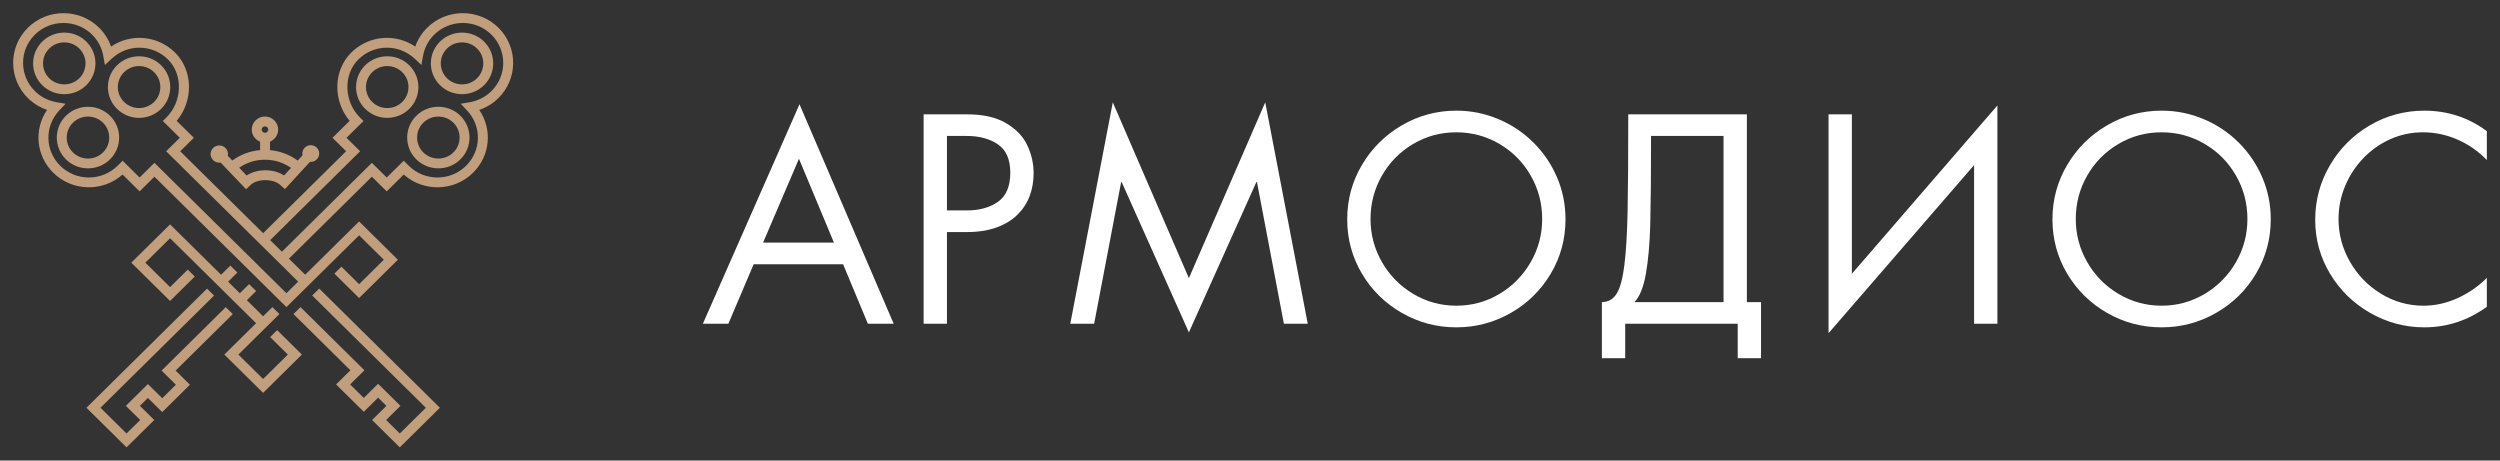
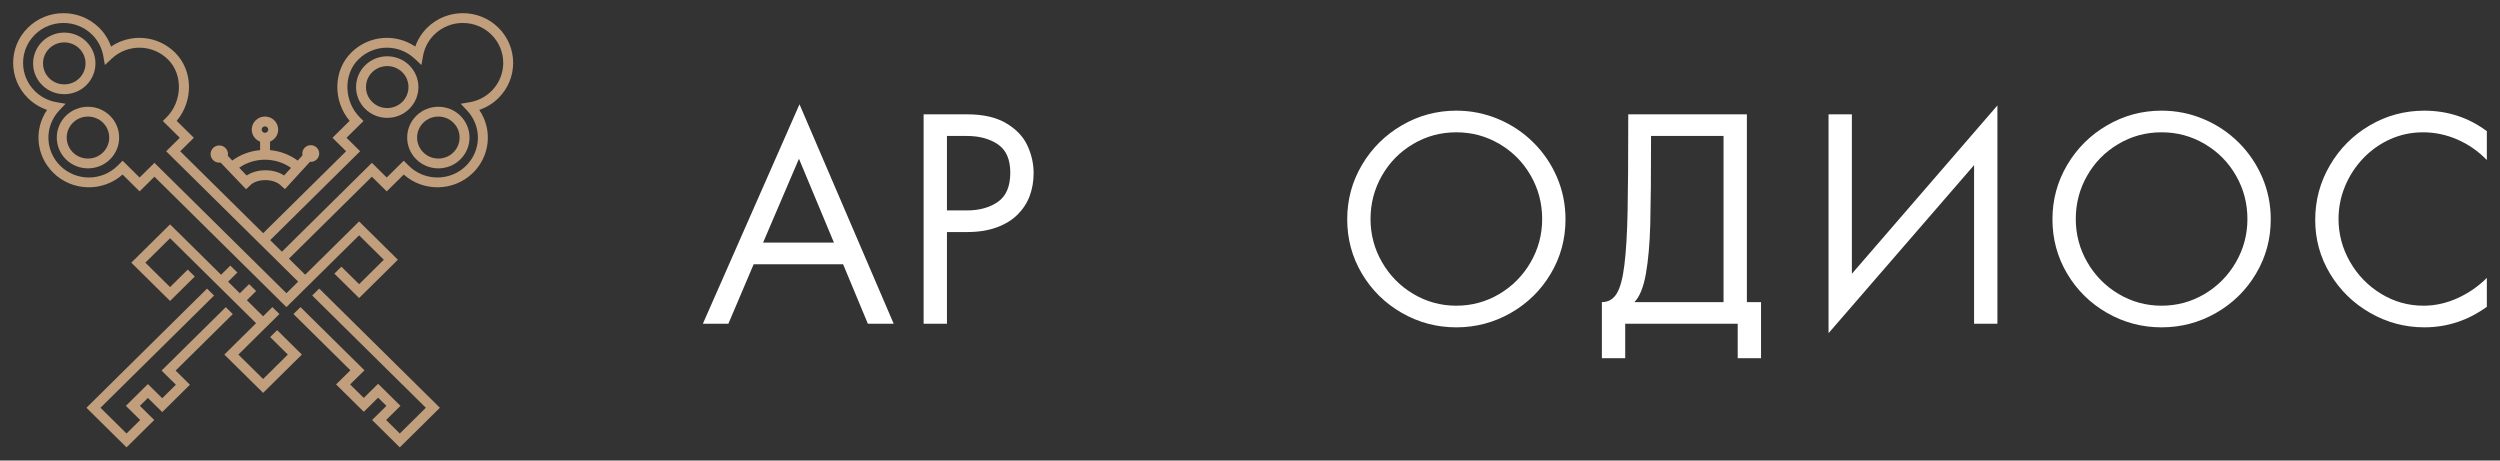
<svg xmlns="http://www.w3.org/2000/svg" version="1.1" x="0" y="0" width="190" height="35" viewBox="0, 0, 190, 35">
  <rect x="0" y="0" width="190" height="35" fill="#333333" stroke="none" />
  <g id="Layer_1">
    <g>
      <path d="M60.721,12.065 L57.994,18.44 L63.38,18.44 z M57.278,20.084 L55.356,24.605 L53.418,24.605 L60.762,7.926 L67.921,24.605 L65.958,24.605 L64.076,20.084 z" fill="#FFFFFF" />
      <path d="M71.968,15.992 L73.488,15.992 C74.433,15.992 75.218,15.774 75.844,15.338 C76.469,14.901 76.782,14.162 76.782,13.122 C76.782,12.114 76.468,11.398 75.841,10.972 C75.214,10.546 74.43,10.333 73.488,10.333 L71.968,10.333 z M71.968,24.604 L70.195,24.604 L70.195,8.689 L73.488,8.689 C74.715,8.689 75.708,8.913 76.467,9.364 C77.227,9.814 77.765,10.378 78.08,11.054 C78.396,11.731 78.555,12.434 78.555,13.163 C78.555,13.778 78.456,14.351 78.259,14.884 C78.061,15.417 77.755,15.89 77.341,16.304 C76.927,16.718 76.397,17.044 75.751,17.281 C75.105,17.517 74.351,17.636 73.488,17.636 L71.968,17.636 z" fill="#FFFFFF" />
-       <path d="M84.573,7.777 L90.355,21.141 L96.158,7.777 L99.39,24.605 L97.576,24.605 L95.53,13.838 L95.483,13.838 L90.355,25.259 L85.248,13.838 L85.207,13.838 L83.155,24.605 L81.341,24.605 z" fill="#FFFFFF" />
      <path d="M104.16,16.644 C104.16,17.823 104.452,18.919 105.037,19.931 C105.621,20.943 106.413,21.747 107.415,22.342 C108.417,22.936 109.505,23.233 110.68,23.233 C111.858,23.233 112.949,22.936 113.95,22.342 C114.952,21.747 115.744,20.943 116.329,19.931 C116.913,18.919 117.205,17.823 117.205,16.644 C117.205,15.458 116.917,14.36 116.339,13.35 C115.762,12.338 114.971,11.537 113.966,10.945 C112.961,10.351 111.865,10.055 110.68,10.055 C109.491,10.055 108.395,10.351 107.394,10.945 C106.393,11.537 105.603,12.338 105.026,13.35 C104.449,14.36 104.16,15.458 104.16,16.644 M118.978,16.668 C118.978,18.165 118.604,19.544 117.857,20.801 C117.109,22.058 116.098,23.052 114.822,23.782 C113.545,24.512 112.164,24.878 110.68,24.878 C109.196,24.878 107.816,24.512 106.542,23.782 C105.267,23.052 104.256,22.058 103.508,20.801 C102.761,19.544 102.388,18.165 102.388,16.668 C102.388,15.176 102.761,13.797 103.51,12.531 C104.26,11.265 105.27,10.262 106.544,9.522 C107.817,8.781 109.196,8.41 110.68,8.41 C111.793,8.41 112.855,8.623 113.865,9.047 C114.875,9.471 115.765,10.064 116.532,10.825 C117.3,11.586 117.9,12.469 118.331,13.472 C118.762,14.475 118.978,15.54 118.978,16.668" fill="#FFFFFF" />
      <path d="M130.989,22.961 L130.989,10.333 L125.48,10.333 C125.48,13.291 125.46,15.521 125.421,17.02 C125.381,18.52 125.269,19.785 125.086,20.816 C124.902,21.847 124.61,22.562 124.212,22.961 z M123.748,8.688 L132.763,8.688 L132.763,22.961 L133.839,22.961 L133.839,27.223 L132.066,27.223 L132.066,24.604 L123.516,24.604 L123.516,27.223 L121.743,27.223 L121.743,22.961 C122.228,22.961 122.604,22.744 122.87,22.311 C123.136,21.878 123.331,21.148 123.456,20.122 C123.582,19.098 123.663,17.755 123.697,16.095 C123.731,14.436 123.748,11.967 123.748,8.688" fill="#FFFFFF" />
      <path d="M151.803,24.604 L150.03,24.604 L150.03,12.549 L138.97,25.321 L138.97,8.689 L140.743,8.689 L140.743,20.806 L151.803,8.013 z" fill="#FFFFFF" />
      <path d="M157.759,16.644 C157.759,17.823 158.051,18.919 158.635,19.931 C159.22,20.943 160.012,21.747 161.014,22.342 C162.016,22.936 163.104,23.233 164.278,23.233 C165.457,23.233 166.547,22.936 167.549,22.342 C168.551,21.747 169.343,20.943 169.928,19.931 C170.512,18.919 170.804,17.823 170.804,16.644 C170.804,15.458 170.516,14.36 169.938,13.35 C169.36,12.338 168.569,11.537 167.564,10.945 C166.56,10.351 165.464,10.055 164.278,10.055 C163.09,10.055 161.994,10.351 160.993,10.945 C159.991,11.537 159.202,12.338 158.624,13.35 C158.047,14.36 157.759,15.458 157.759,16.644 M172.577,16.668 C172.577,18.165 172.203,19.544 171.455,20.801 C170.708,22.058 169.697,23.052 168.42,23.782 C167.144,24.512 165.762,24.878 164.278,24.878 C162.794,24.878 161.415,24.512 160.14,23.782 C158.866,23.052 157.854,22.058 157.107,20.801 C156.36,19.544 155.986,18.165 155.986,16.668 C155.986,15.176 156.36,13.797 157.109,12.531 C157.858,11.265 158.869,10.262 160.142,9.522 C161.416,8.781 162.794,8.41 164.278,8.41 C165.392,8.41 166.454,8.623 167.464,9.047 C168.474,9.471 169.364,10.064 170.131,10.825 C170.899,11.586 171.499,12.469 171.93,13.472 C172.361,14.475 172.577,15.54 172.577,16.668" fill="#FFFFFF" />
      <path d="M189,12.163 C188.357,11.496 187.614,10.979 186.771,10.608 C185.927,10.24 185.052,10.055 184.145,10.055 C183.272,10.055 182.447,10.228 181.668,10.575 C180.89,10.922 180.203,11.406 179.609,12.027 C179.015,12.647 178.553,13.356 178.223,14.154 C177.892,14.952 177.728,15.781 177.728,16.644 C177.728,17.796 178.018,18.879 178.599,19.895 C179.18,20.911 179.967,21.72 180.96,22.326 C181.952,22.931 183.029,23.233 184.186,23.233 C185.062,23.233 185.921,23.044 186.763,22.664 C187.605,22.284 188.351,21.769 189,21.12 L189,23.316 C187.563,24.357 185.98,24.877 184.247,24.877 C182.78,24.877 181.408,24.511 180.13,23.779 C178.852,23.048 177.837,22.056 177.084,20.803 C176.331,19.551 175.956,18.186 175.956,16.709 C175.956,15.221 176.327,13.839 177.074,12.562 C177.82,11.286 178.828,10.274 180.102,9.529 C181.374,8.783 182.756,8.411 184.247,8.411 C186.017,8.411 187.602,8.929 189,9.968 z" fill="#FFFFFF" />
    </g>
    <g>
      <path d="M30.572,7.746 C29.942,8.368 28.917,8.368 28.287,7.746 C27.657,7.124 27.657,6.111 28.287,5.489 C28.917,4.867 29.942,4.867 30.572,5.489 C31.202,6.111 31.202,7.124 30.572,7.746 M31.106,4.961 C30.182,4.049 28.678,4.049 27.753,4.961 C26.829,5.874 26.829,7.36 27.753,8.273 C28.678,9.186 30.182,9.186 31.106,8.273 C32.031,7.36 32.03,5.874 31.106,4.961" fill="#C19E7C" />
-       <path d="M36.257,5.946 C35.628,6.568 34.603,6.568 33.973,5.946 C33.343,5.323 33.343,4.311 33.973,3.689 C34.603,3.066 35.628,3.066 36.257,3.689 C36.888,4.311 36.888,5.323 36.257,5.946 M36.791,3.161 C35.867,2.248 34.363,2.248 33.439,3.161 C32.514,4.074 32.514,5.56 33.439,6.473 C34.363,7.386 35.867,7.386 36.791,6.473 C37.716,5.56 37.716,4.074 36.791,3.161" fill="#C19E7C" />
      <path d="M34.457,11.583 C33.827,12.205 32.802,12.205 32.172,11.583 C31.542,10.961 31.542,9.949 32.172,9.326 C32.802,8.704 33.827,8.704 34.457,9.326 C35.087,9.948 35.087,10.961 34.457,11.583 M31.638,8.799 C30.714,9.712 30.714,11.198 31.638,12.11 C32.562,13.024 34.067,13.024 34.991,12.11 C35.915,11.198 35.915,9.712 34.991,8.799 C34.067,7.886 32.562,7.886 31.638,8.799" fill="#C19E7C" />
-       <path d="M11.713,7.746 C11.083,8.368 10.058,8.368 9.428,7.746 C8.798,7.124 8.798,6.111 9.428,5.489 C10.058,4.867 11.083,4.867 11.713,5.489 C12.343,6.111 12.343,7.124 11.713,7.746 M12.247,4.962 C11.322,4.049 9.818,4.049 8.894,4.962 C7.97,5.875 7.97,7.361 8.894,8.274 C9.818,9.187 11.322,9.187 12.247,8.274 C13.171,7.361 13.171,5.875 12.247,4.962" fill="#C19E7C" />
      <path d="M6.028,5.946 C5.398,6.568 4.373,6.568 3.742,5.946 C3.113,5.324 3.113,4.311 3.742,3.689 C4.373,3.067 5.398,3.067 6.028,3.689 C6.657,4.311 6.657,5.324 6.028,5.946 M6.561,3.162 C5.637,2.249 4.133,2.249 3.208,3.162 C2.284,4.075 2.284,5.56 3.208,6.474 C4.133,7.386 5.637,7.386 6.561,6.474 C7.486,5.56 7.486,4.075 6.561,3.162" fill="#C19E7C" />
      <path d="M7.828,11.584 C7.198,12.206 6.173,12.206 5.543,11.584 C4.913,10.961 4.913,9.949 5.543,9.327 C6.173,8.704 7.198,8.704 7.828,9.327 C8.458,9.949 8.458,10.961 7.828,11.584 M5.009,8.799 C4.085,9.712 4.085,11.198 5.009,12.111 C5.934,13.024 7.438,13.024 8.362,12.111 C9.287,11.198 9.287,9.712 8.362,8.799 C7.438,7.886 5.934,7.886 5.009,8.799" fill="#C19E7C" />
      <path d="M35.702,7.767 L35.015,7.885 L35.491,8.389 C36.625,9.59 36.593,11.441 35.418,12.602 C34.22,13.785 32.271,13.785 31.073,12.602 L30.682,12.215 L29.391,13.49 L28.262,12.376 L21.425,19.13 L20.534,18.25 L27.372,11.495 L26.335,10.472 L27.626,9.197 L27.359,8.933 C26.136,7.724 26.077,5.661 27.235,4.518 C28.42,3.347 30.301,3.323 31.518,4.463 L32.029,4.941 L32.15,4.256 C32.259,3.637 32.554,3.076 33.002,2.633 C34.2,1.45 36.149,1.449 37.347,2.633 C38.545,3.816 38.545,5.742 37.347,6.925 C36.899,7.368 36.33,7.659 35.702,7.767 M22.66,21.405 L21.768,22.284 L20.534,21.065 L20,20.537 L19.109,19.657 L18.575,19.13 L11.738,12.376 L10.609,13.49 L9.319,12.215 L8.927,12.602 C7.73,13.785 5.78,13.785 4.582,12.602 C3.407,11.441 3.375,9.59 4.51,8.389 L4.986,7.885 L4.298,7.767 C3.67,7.66 3.102,7.369 2.653,6.926 C1.455,5.742 1.455,3.817 2.653,2.633 C3.851,1.45 5.8,1.45 6.998,2.633 C7.447,3.076 7.741,3.637 7.85,4.257 L7.971,4.942 L8.482,4.463 C9.699,3.324 11.581,3.348 12.766,4.518 C13.923,5.662 13.865,7.725 12.641,8.933 L12.374,9.197 L13.665,10.472 L12.628,11.496 L19.466,18.25 L20,18.777 L20.891,19.657 L21.425,20.185 z M37.881,2.105 C36.389,0.631 33.96,0.632 32.468,2.106 C32.055,2.513 31.747,3.001 31.559,3.539 C30.061,2.522 28.029,2.678 26.701,3.99 C25.319,5.355 25.289,7.655 26.571,9.184 L25.267,10.472 L26.304,11.495 L20,17.722 L13.696,11.496 L14.733,10.472 L13.429,9.185 C14.711,7.655 14.681,5.355 13.299,3.991 C11.971,2.678 9.939,2.523 8.44,3.539 C8.253,3.002 7.945,2.514 7.532,2.106 C6.04,0.632 3.612,0.632 2.119,2.106 C0.627,3.58 0.627,5.979 2.119,7.453 C2.534,7.862 3.03,8.167 3.577,8.352 C2.566,9.83 2.73,11.827 4.048,13.129 C5.493,14.556 7.814,14.602 9.315,13.266 L10.609,14.545 L11.737,13.431 L21.768,23.34 L22.303,22.812 L23.193,21.932 L23.727,21.405 L24.878,20.268 L25.412,19.74 L25.496,19.657 L26.736,18.433 L27.292,17.884 L29.171,19.74 L27.292,21.596 L25.946,20.268 L25.412,20.795 L27.292,22.651 L30.239,19.74 L27.292,16.829 L26.202,17.906 L23.193,20.877 L21.959,19.657 L28.262,13.43 L29.391,14.545 L30.685,13.266 C32.186,14.602 34.508,14.556 35.952,13.129 C37.27,11.827 37.434,9.83 36.423,8.352 C36.971,8.167 37.467,7.862 37.881,7.453 C39.373,5.979 39.373,3.58 37.881,2.105" fill="#C19E7C" />
      <path d="M23.727,22.459 L32.364,30.99 L30.384,32.945 L29.346,31.92 L30.435,30.845 L28.736,29.167 L27.648,30.242 L26.61,29.217 L27.698,28.142 L22.837,23.34 L22.303,23.867 L26.63,28.142 L25.542,29.217 L27.648,31.297 L28.736,30.222 L29.367,30.845 L28.278,31.92 L30.384,34 L33.432,30.99 L24.261,21.932 z" fill="#C19E7C" />
      <path d="M17.693,23.871 L17.159,23.343 L12.279,28.164 L13.368,29.239 L12.33,30.264 L11.241,29.189 L9.565,30.844 L10.654,31.92 L9.616,32.945 L7.637,30.99 L16.269,22.463 L15.735,21.935 L6.569,30.99 L9.616,34 L11.722,31.92 L10.633,30.844 L11.241,30.244 L12.33,31.319 L14.435,29.239 L13.347,28.164 z" fill="#C19E7C" />
      <path d="M21.064,25.09 L20.53,25.618 L21.875,26.947 L19.996,28.803 L18.117,26.947 L19.59,25.492 L19.996,25.09 L20.53,24.563 L21.235,23.867 L20.701,23.34 L19.996,24.036 L18.761,22.816 L19.466,22.12 L18.932,21.592 L18.227,22.288 L17.336,21.408 L18.041,20.712 L17.507,20.185 L16.802,20.881 L15.872,19.962 L12.925,17.051 L9.978,19.962 L12.925,22.873 L14.804,21.017 L14.27,20.489 L12.925,21.818 L11.046,19.962 L12.925,18.106 L13.079,18.258 L14.657,19.816 L16.268,21.408 L16.802,21.935 L17.693,22.816 L18.227,23.343 L19.462,24.563 L19.056,24.964 L17.049,26.947 L19.996,29.858 L22.943,26.947 L22.676,26.683 z" fill="#C19E7C" />
      <path d="M20.137,12.138 C20.857,12.138 21.541,12.357 22.118,12.759 L21.59,13.335 C21.188,13.072 20.666,12.927 20.093,12.942 C19.578,12.954 19.108,13.098 18.744,13.339 L18.177,12.745 C18.749,12.352 19.426,12.138 20.137,12.138 M20.138,9.602 C20.275,9.602 20.387,9.712 20.387,9.848 C20.387,9.983 20.275,10.094 20.138,10.094 C20,10.094 19.888,9.983 19.888,9.848 C19.888,9.712 20,9.602 20.138,9.602 M16.666,12.362 C16.699,12.362 16.731,12.357 16.763,12.352 L18.701,14.38 L18.905,14.19 L18.907,14.191 C18.911,14.186 18.917,14.18 18.921,14.175 L19.136,13.974 C19.382,13.802 19.729,13.696 20.11,13.688 C20.565,13.68 20.975,13.801 21.251,14.013 L21.372,14.121 C21.39,14.14 21.41,14.158 21.426,14.177 L21.43,14.174 L21.655,14.375 L23.56,12.296 C23.58,12.298 23.599,12.302 23.619,12.302 C23.973,12.302 24.261,12.017 24.261,11.668 C24.261,11.318 23.973,11.033 23.619,11.033 C23.264,11.033 22.976,11.318 22.976,11.668 C22.976,11.715 22.983,11.76 22.992,11.805 L22.627,12.204 C22.01,11.754 21.289,11.479 20.522,11.411 L20.522,10.764 C20.885,10.614 21.142,10.26 21.142,9.848 C21.142,9.301 20.691,8.856 20.138,8.856 C19.584,8.856 19.133,9.301 19.133,9.848 C19.133,10.265 19.397,10.622 19.767,10.768 L19.767,11.41 C18.998,11.476 18.273,11.75 17.655,12.199 L17.314,11.842 C17.323,11.799 17.328,11.754 17.328,11.708 C17.328,11.347 17.031,11.054 16.666,11.054 C16.301,11.054 16.004,11.347 16.004,11.708 C16.004,12.068 16.301,12.362 16.666,12.362" fill="#C19E7C" />
    </g>
  </g>
</svg>